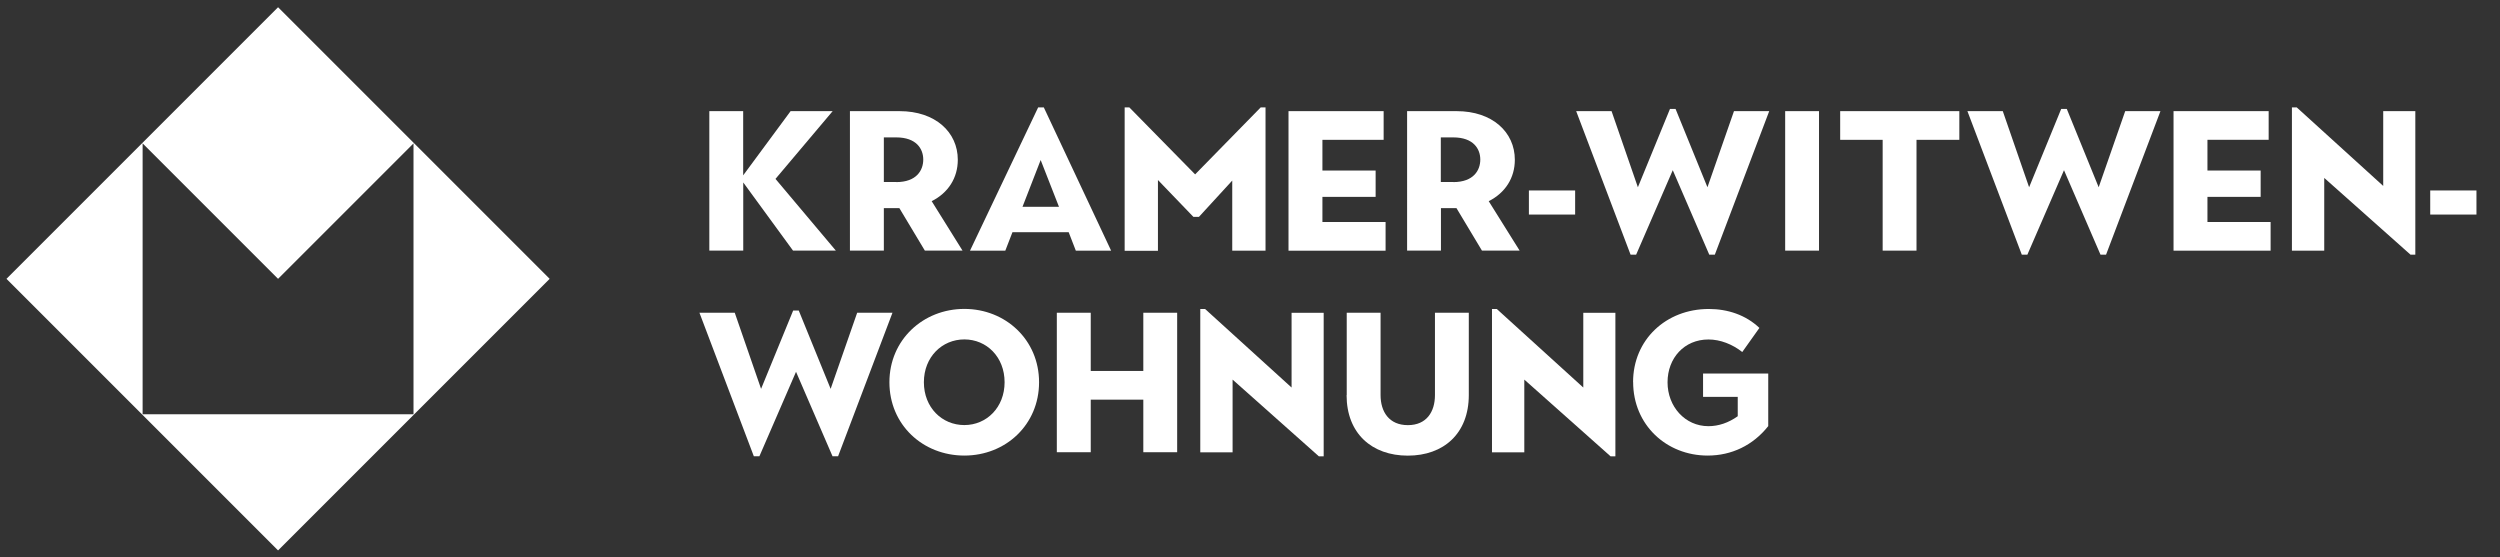
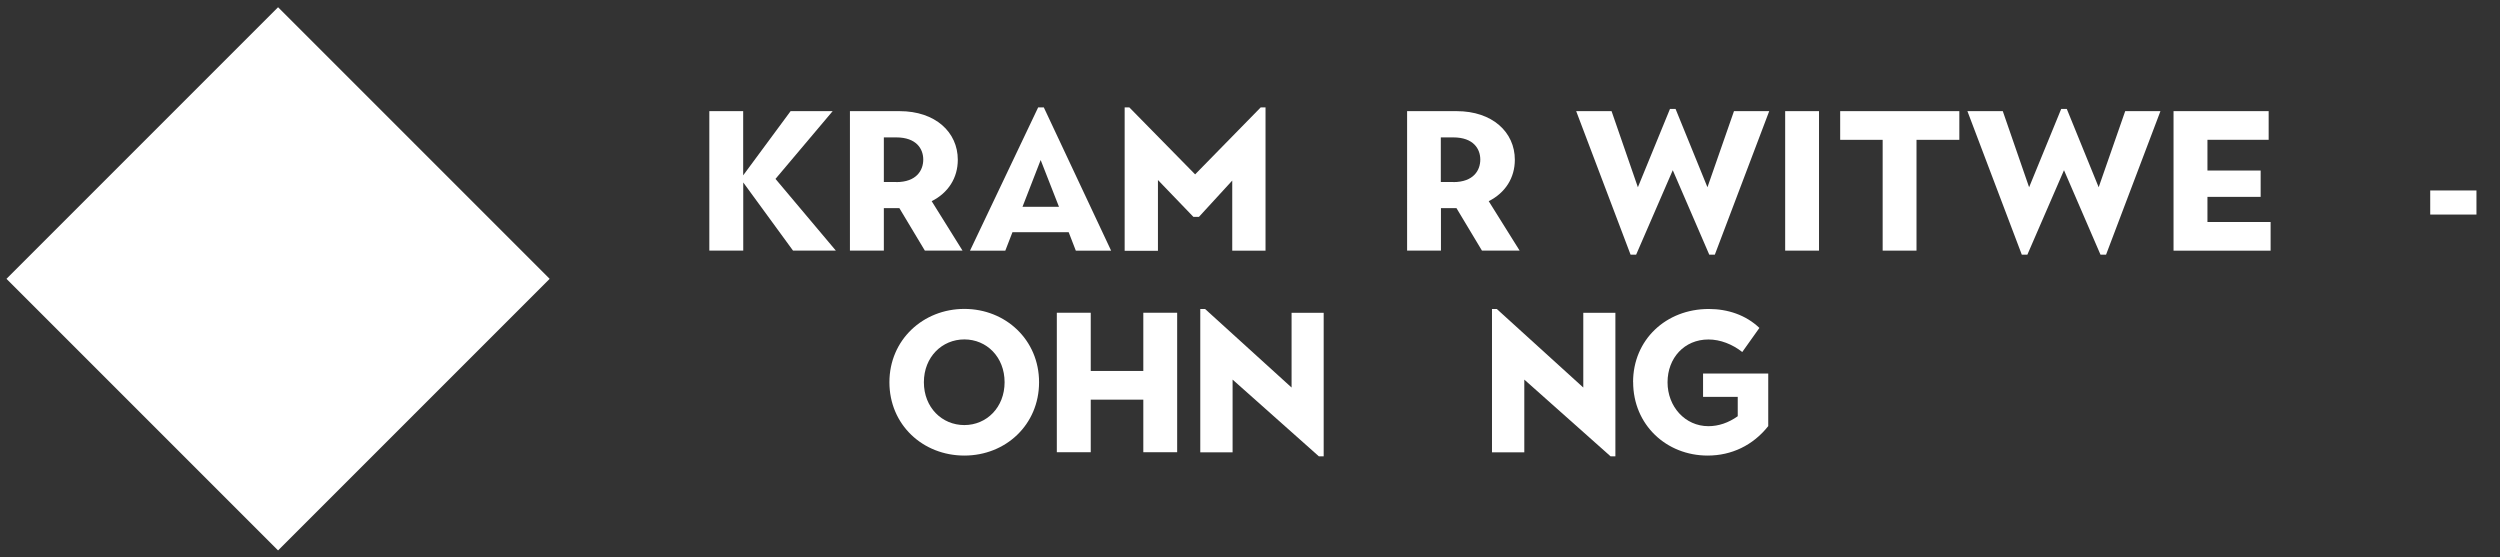
<svg xmlns="http://www.w3.org/2000/svg" id="Ebene_1" viewBox="0 0 359 80">
  <rect x="0" y="0" width="359" height="80" fill="#333333" stroke="none" />
  <defs>
    <style>.cls-1{fill:#fff;}</style>
  </defs>
-   <path class="cls-1" d="M39.93,1.04L.93,40.04l39,39,39-39L39.93,1.04h0ZM20.48,20.59l19.45,19.45,19.45-19.45V59.49H20.48V20.59h0Z" />
+   <path class="cls-1" d="M39.93,1.04L.93,40.04l39,39,39-39L39.93,1.04h0ZM20.48,20.59l19.45,19.45,19.45-19.45V59.49V20.59h0Z" />
  <g>
    <path class="cls-1" d="M101.85,15.96h4.87v9.22l6.81-9.22h6.04l-8.21,9.73,8.67,10.3h-6.15l-7.15-9.79v9.79h-4.87V15.96Z" />
    <path class="cls-1" d="M122.05,15.96h7.13c5.15,0,8.36,3.03,8.36,6.98,0,2.61-1.37,4.75-3.75,5.95l4.43,7.1h-5.41l-3.66-6.1h-2.23v6.1h-4.87V15.96Zm6.64,10.19c2.95,0,3.89-1.72,3.89-3.24s-.97-3.18-3.89-3.18h-1.77v6.41h1.77Z" />
    <path class="cls-1" d="M149.09,15.42h.8l9.67,20.58h-5.07l-1.03-2.66h-8.07l-1.03,2.66h-5.07l9.79-20.58Zm2.98,14.28l-2.63-6.72-2.61,6.72h5.24Z" />
    <path class="cls-1" d="M161.48,15.42h.69l9.45,9.62,9.42-9.62h.69v20.58h-4.78v-10.07l-4.78,5.21h-.8l-5.09-5.29v10.16h-4.78V15.42Z" />
-     <path class="cls-1" d="M185.04,15.96h13.65v4.12h-8.79v4.41h7.64v3.78h-7.64v3.61h9.07v4.12h-13.94V15.96Z" />
    <path class="cls-1" d="M202.04,15.96h7.13c5.15,0,8.36,3.03,8.36,6.98,0,2.61-1.37,4.75-3.75,5.95l4.44,7.1h-5.41l-3.66-6.1h-2.23v6.1h-4.86V15.96Zm6.64,10.19c2.95,0,3.89-1.72,3.89-3.24s-.97-3.18-3.89-3.18h-1.78v6.41h1.78Z" />
-     <path class="cls-1" d="M219.55,27.35h6.64v3.46h-6.64v-3.46Z" />
    <path class="cls-1" d="M226.33,15.96h5.09l3.78,10.93,4.61-11.25h.8l4.58,11.25,3.81-10.93h5.06l-7.81,20.61h-.8l-5.24-12.13-5.26,12.13h-.8l-7.81-20.61Z" />
    <path class="cls-1" d="M256.35,15.96h4.86v20.03h-4.86V15.96Z" />
    <path class="cls-1" d="M270.35,20.08h-6.1v-4.12h17.11v4.12h-6.15v15.91h-4.86v-15.91Z" />
    <path class="cls-1" d="M282.51,15.96h5.09l3.78,10.93,4.61-11.25h.8l4.58,11.25,3.81-10.93h5.06l-7.81,20.61h-.8l-5.24-12.13-5.26,12.13h-.8l-7.81-20.61Z" />
    <path class="cls-1" d="M312.13,15.96h13.65v4.12h-8.79v4.41h7.64v3.78h-7.64v3.61h9.07v4.12h-13.94V15.96Z" />
-     <path class="cls-1" d="M333.76,25.55v10.45h-4.64V15.42h.69l12.42,11.28V15.96h4.61v20.61h-.69l-12.39-11.02Z" />
    <path class="cls-1" d="M348.98,27.35h6.64v3.46h-6.64v-3.46Z" />
-     <path class="cls-1" d="M100.42,44.91h5.09l3.78,10.93,4.61-11.25h.8l4.58,11.25,3.81-10.93h5.07l-7.81,20.61h-.8l-5.24-12.13-5.26,12.13h-.8l-7.81-20.61Z" />
    <path class="cls-1" d="M127.72,54.89c0-6.09,4.84-10.53,10.76-10.53s10.73,4.44,10.73,10.53-4.78,10.53-10.73,10.53-10.76-4.41-10.76-10.53Zm16.54,0c0-3.63-2.58-6.15-5.78-6.15s-5.81,2.52-5.81,6.15,2.6,6.15,5.81,6.15,5.78-2.55,5.78-6.15Z" />
    <path class="cls-1" d="M151.76,44.91h4.87v8.36h7.55v-8.36h4.86v20.03h-4.86v-7.55h-7.55v7.55h-4.87v-20.03Z" />
    <path class="cls-1" d="M177,54.5v10.45h-4.64v-20.58h.69l12.42,11.28v-10.73h4.61v20.61h-.69l-12.39-11.02Z" />
-     <path class="cls-1" d="M193.39,56.73v-11.82h4.86v11.82c0,2.41,1.23,4.32,3.92,4.32s3.89-1.92,3.89-4.32v-11.82h4.86v11.82c0,5.52-3.61,8.7-8.76,8.7s-8.79-3.18-8.79-8.7Z" />
    <path class="cls-1" d="M218.89,54.5v10.45h-4.64v-20.58h.69l12.42,11.28v-10.73h4.61v20.61h-.69l-12.39-11.02Z" />
    <path class="cls-1" d="M234.51,54.87c0-6.07,4.72-10.5,10.87-10.5,2.72,0,5.32,.86,7.27,2.72l-2.46,3.46c-1.43-1.12-3.15-1.8-4.86-1.8-3.46,0-5.87,2.66-5.87,6.15s2.52,6.3,5.87,6.3c1.46,0,2.89-.49,4.21-1.43v-2.78h-4.98v-3.35h9.36v7.55c-2.2,2.78-5.29,4.23-8.7,4.23-5.92,0-10.7-4.41-10.7-10.56Z" />
  </g>
</svg>